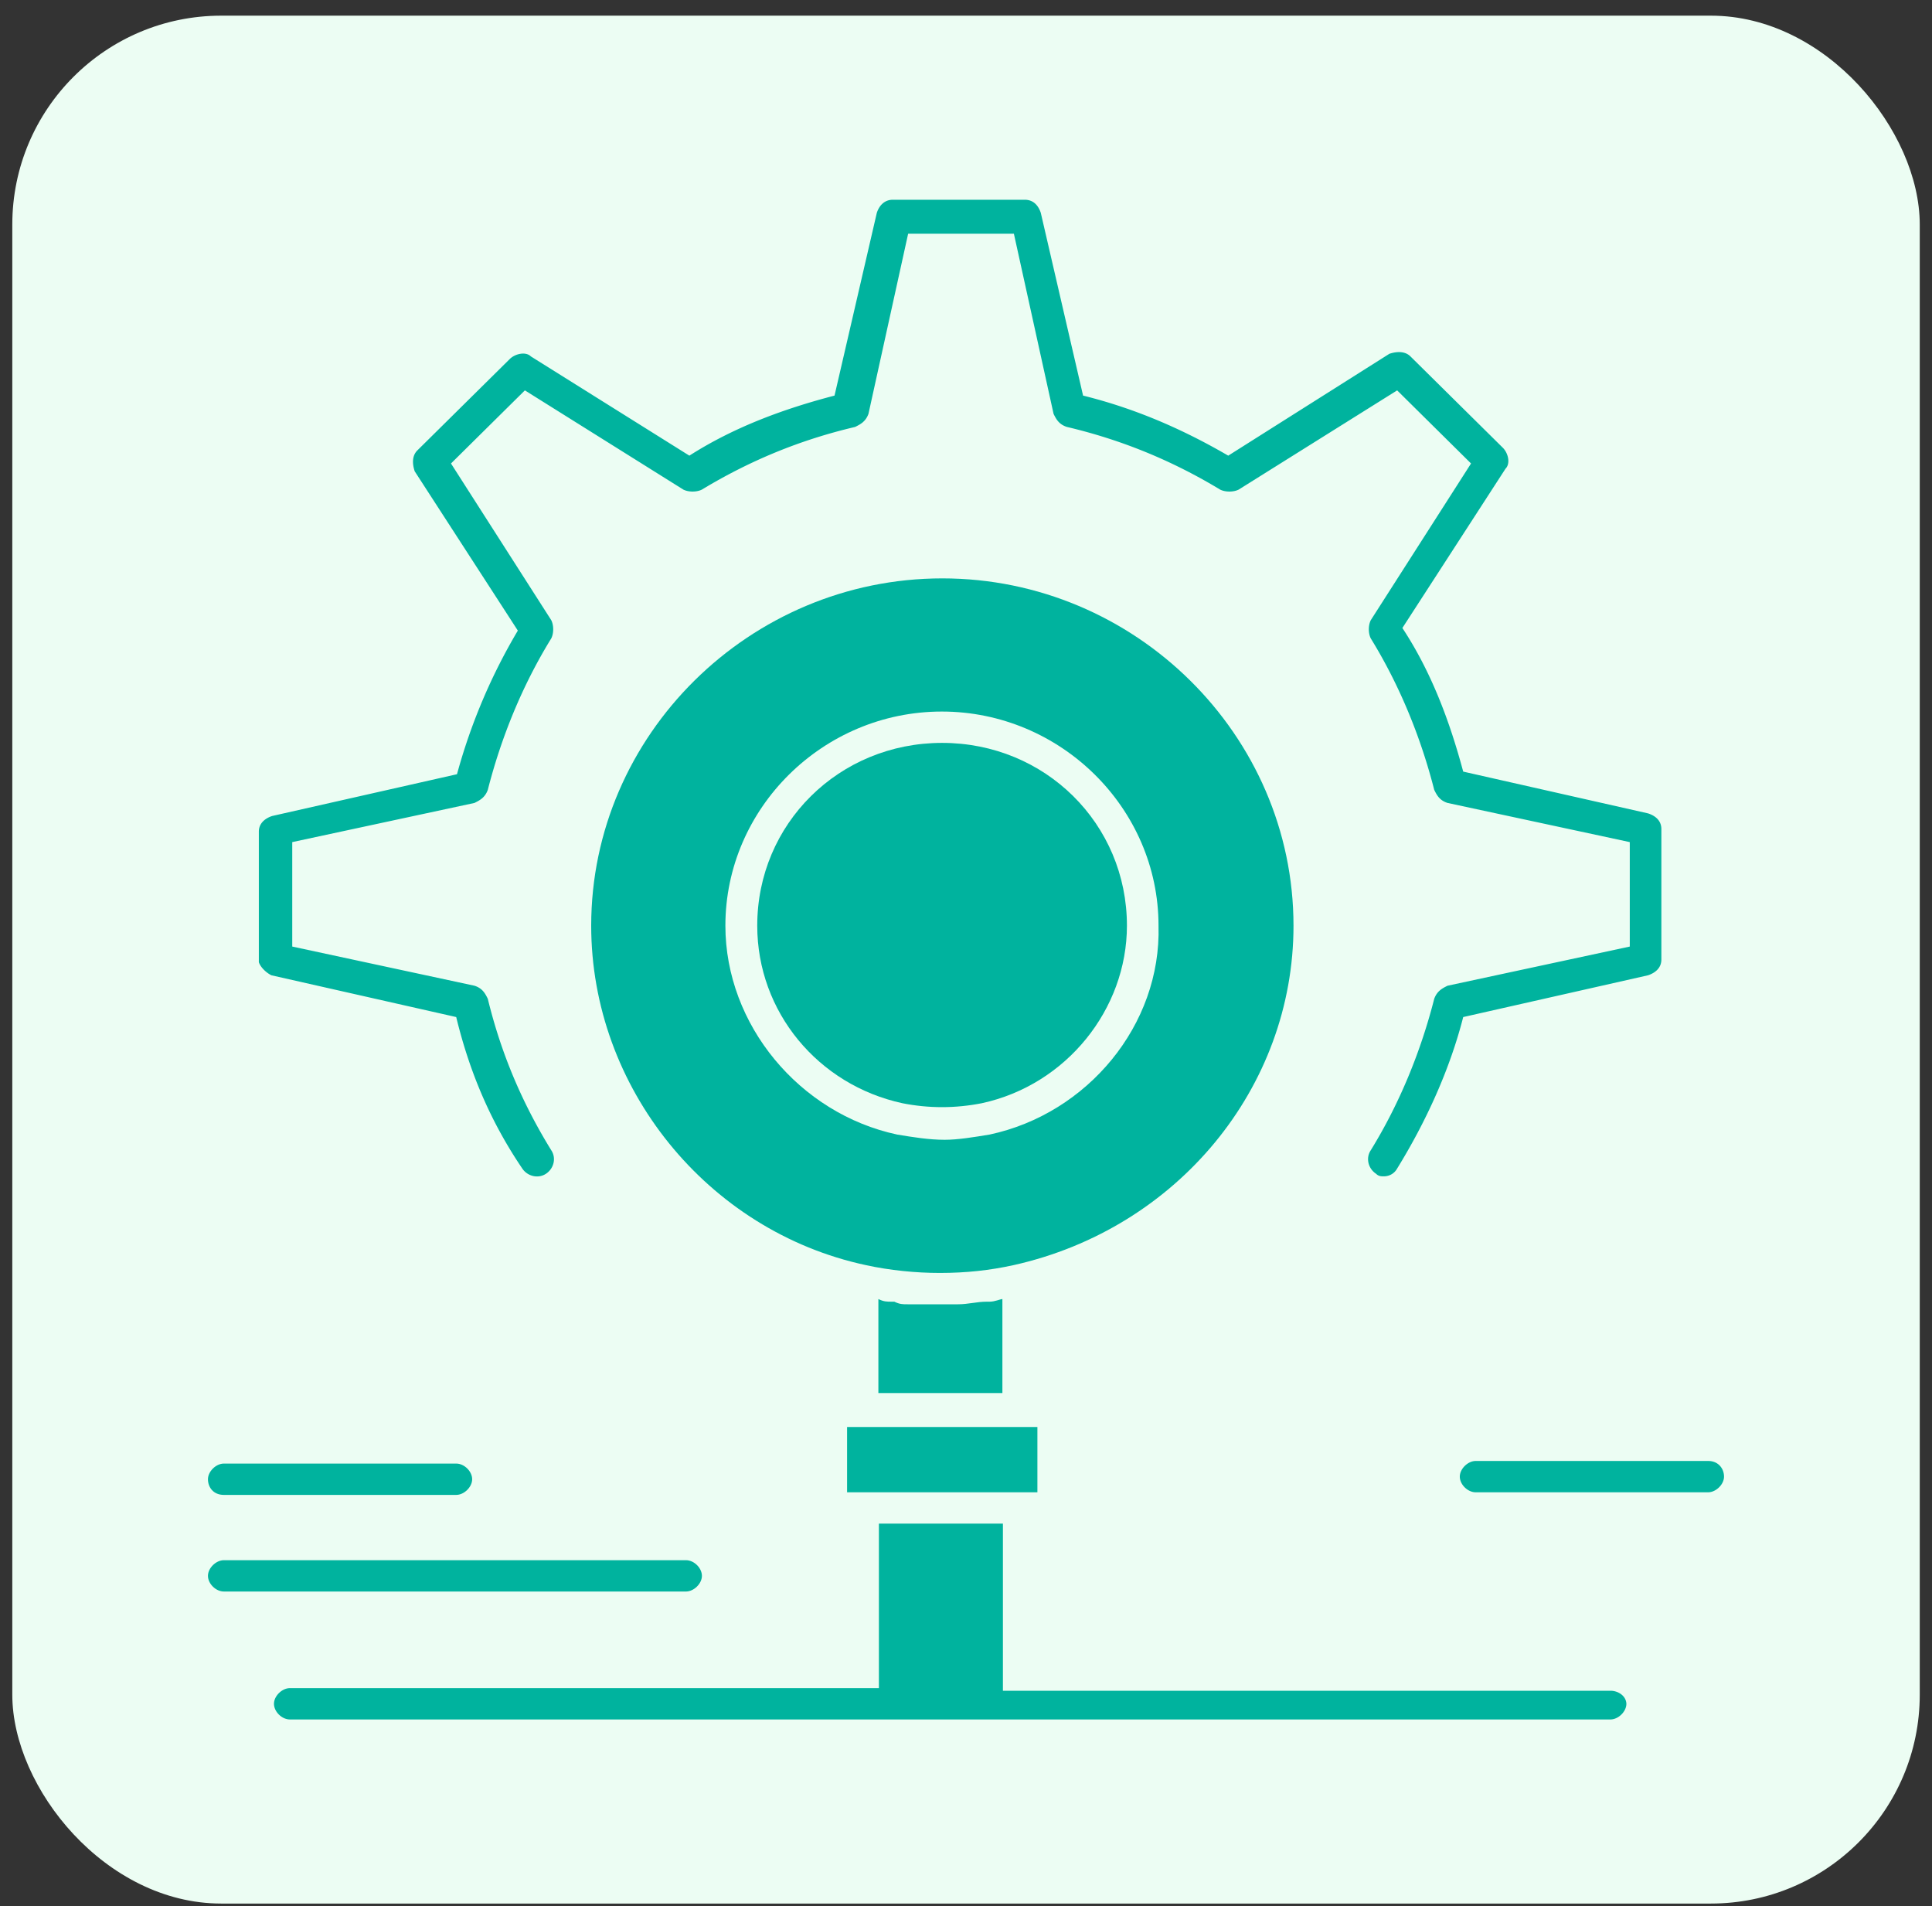
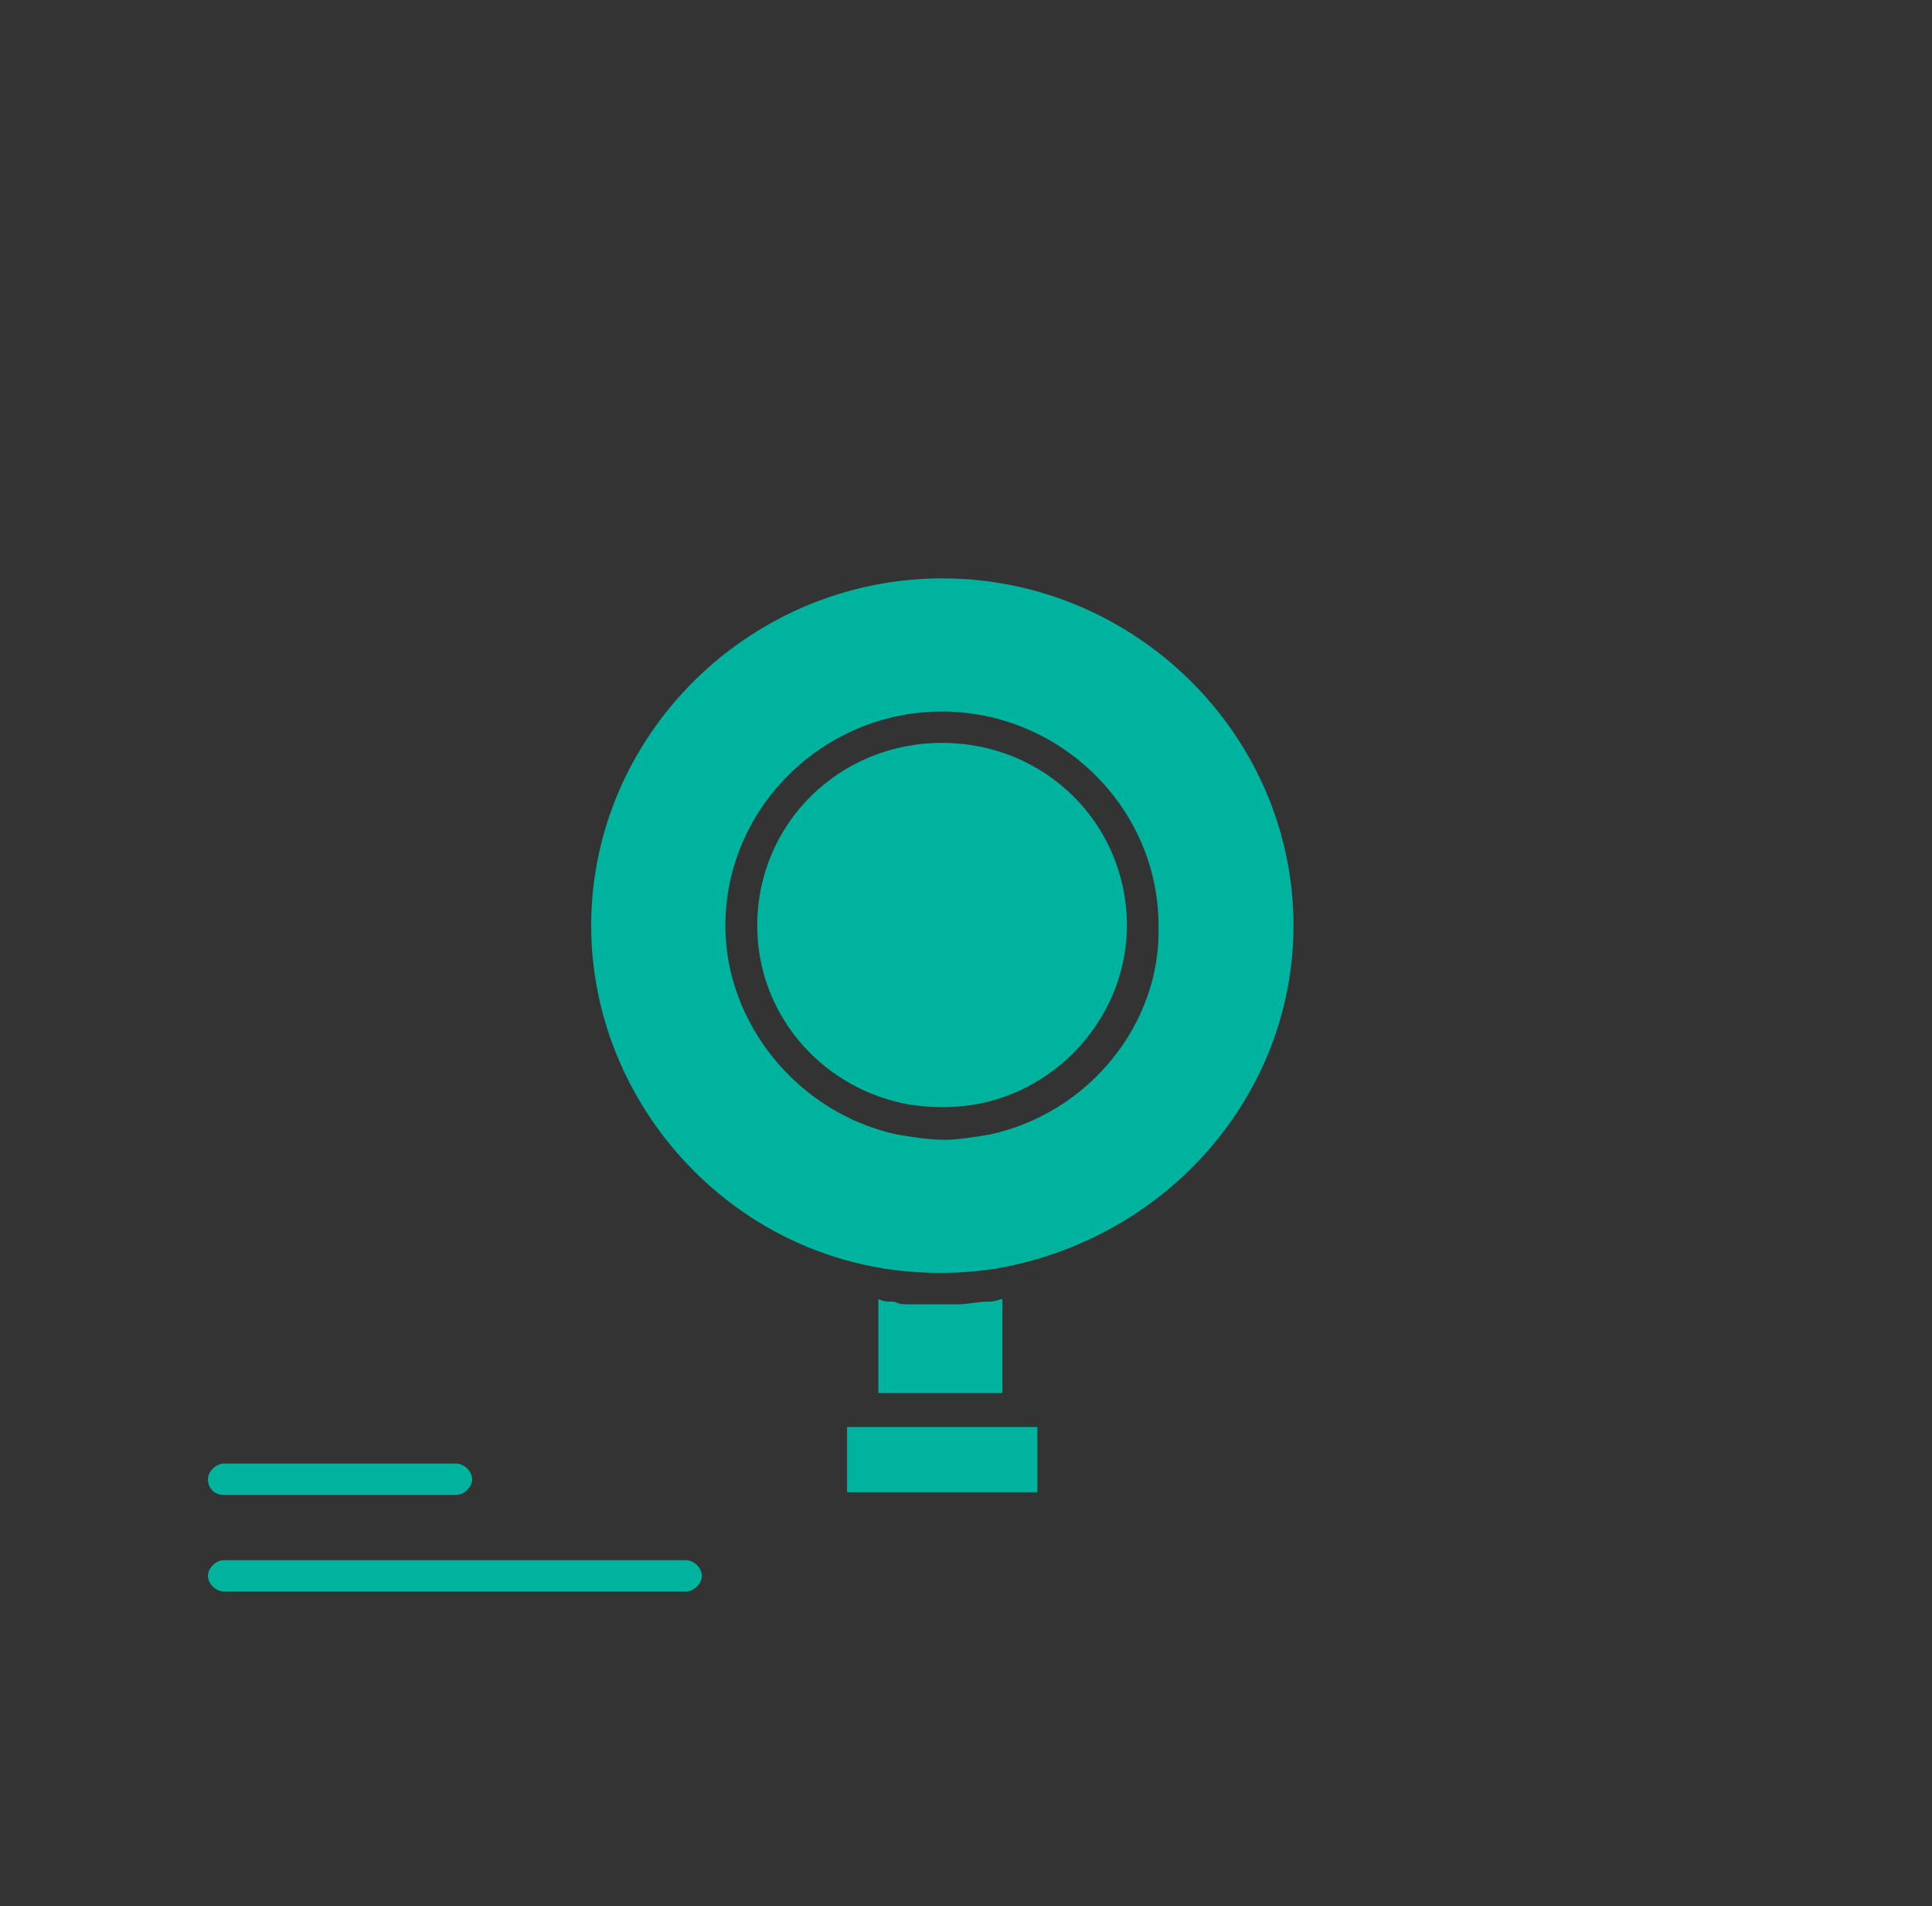
<svg xmlns="http://www.w3.org/2000/svg" width="74" height="73" fill="none">
  <rect width="100%" height="100%" fill="#333333" stroke="none" />
-   <rect width="73.06" height="72.3" x=".471" y=".6" fill="#ECFDF3" rx="8" />
  <path fill="#00B39E" d="M37.904 49.85h-.1c-.4 0-.71.1-1.11.1H34.764c-.2 0-.3 0-.51-.1h-.1c-.2 0-.3 0-.51-.1v3.6h4.75v-3.6c-.08 0-.28.1-.49.1ZM49.544 35.45c0-7.3-6.07-13.3-13.45-13.3-7.38 0-13.45 6-13.45 13.3 0 6.2 4.45 11.7 10.52 13 .91.2 1.92.3 2.83.3 1.01 0 1.92-.1 2.83-.3 6.27-1.4 10.72-6.8 10.72-13Zm-11.64 8c-.61.1-1.21.2-1.72.2-.61 0-1.21-.1-1.82-.2-3.74-.8-6.58-4.2-6.58-8 0-4.5 3.74-8.2 8.29-8.2 4.55 0 8.3 3.7 8.3 8.2.11 3.8-2.72 7.2-6.47 8Z" />
-   <path fill="#00B39E" d="M36.084 28.45c-3.95 0-7.08 3.1-7.08 7 0 3.3 2.33 6.1 5.56 6.8 1.01.2 2.02.2 3.04 0 3.24-.7 5.56-3.6 5.56-6.8 0-3.9-3.13-7-7.08-7ZM32.445 54.65v2.5H39.735v-2.5H32.445Z" />
-   <path fill="#00B39E" d="m10.394 37.35 7.08 1.6c.51 2.1 1.31 4 2.53 5.8.2.3.61.4.91.2.3-.2.4-.6.2-.9-1.11-1.8-1.92-3.7-2.43-5.8-.1-.2-.2-.4-.51-.5l-6.98-1.5v-4l6.98-1.5c.2-.1.4-.2.51-.5.51-2 1.32-4 2.43-5.8.1-.2.1-.5 0-.7l-3.84-6 2.83-2.8 6.07 3.8c.2.1.51.1.71 0 1.82-1.1 3.74-1.9 5.87-2.4.2-.1.4-.2.51-.5l1.52-6.9h4.05l1.52 6.9c.1.2.2.4.51.5 2.12.5 4.05 1.3 5.87 2.4.2.1.51.1.71 0l6.07-3.8 2.83 2.8-3.84 6c-.1.2-.1.5 0 .7 1.11 1.8 1.92 3.8 2.43 5.8.1.2.2.4.51.5l6.98 1.5v4l-6.98 1.5c-.2.1-.4.2-.51.5-.51 2-1.32 4-2.43 5.8-.2.3-.1.7.2.9.1.1.2.1.3.1.2 0 .4-.1.51-.3 1.11-1.8 2.02-3.8 2.53-5.8l7.08-1.6c.3-.1.51-.3.51-.6v-5c0-.3-.2-.5-.51-.6l-7.08-1.6c-.51-1.9-1.21-3.8-2.33-5.5l3.95-6.1c.2-.2.1-.6-.1-.8l-3.54-3.5c-.2-.2-.51-.2-.81-.1l-6.17 3.9c-1.72-1-3.54-1.8-5.56-2.3l-1.62-7c-.1-.3-.3-.5-.61-.5h-5.06c-.3 0-.51.2-.61.5l-1.62 7c-1.92.5-3.84 1.2-5.56 2.3l-6.07-3.8c-.2-.2-.61-.1-.81.1l-3.54 3.5c-.2.2-.2.5-.1.8l3.95 6.1a22.19 22.19 0 0 0-2.33 5.5l-7.08 1.6c-.3.1-.51.3-.51.6v5c.07.2.28.4.48.5ZM61.684 64.75h-23.27v-6.4h-4.75v6.3h-22.56c-.3 0-.61.3-.61.6s.3.6.61.6h50.58c.3 0 .61-.3.61-.6-.01-.3-.31-.5-.61-.5ZM65.424 55.95h-8.9c-.3 0-.61.3-.61.6s.3.6.61.6h8.9c.3 0 .61-.3.61-.6s-.21-.6-.61-.6Z" />
+   <path fill="#00B39E" d="M36.084 28.45c-3.95 0-7.08 3.1-7.08 7 0 3.3 2.33 6.1 5.56 6.8 1.01.2 2.02.2 3.04 0 3.24-.7 5.56-3.6 5.56-6.8 0-3.9-3.13-7-7.08-7ZM32.445 54.65v2.5H39.735v-2.5H32.445" />
  <path fill="#00B39E" d="M26.885 60.35c0-.3-.3-.6-.61-.6h-17.7c-.3 0-.61.3-.61.6s.3.6.61.6h17.7c.3 0 .61-.3.61-.6ZM8.575 57.25h8.9c.3 0 .61-.3.61-.6s-.3-.6-.61-.6h-8.9c-.3 0-.61.3-.61.6s.2.6.61.6Z" />
</svg>